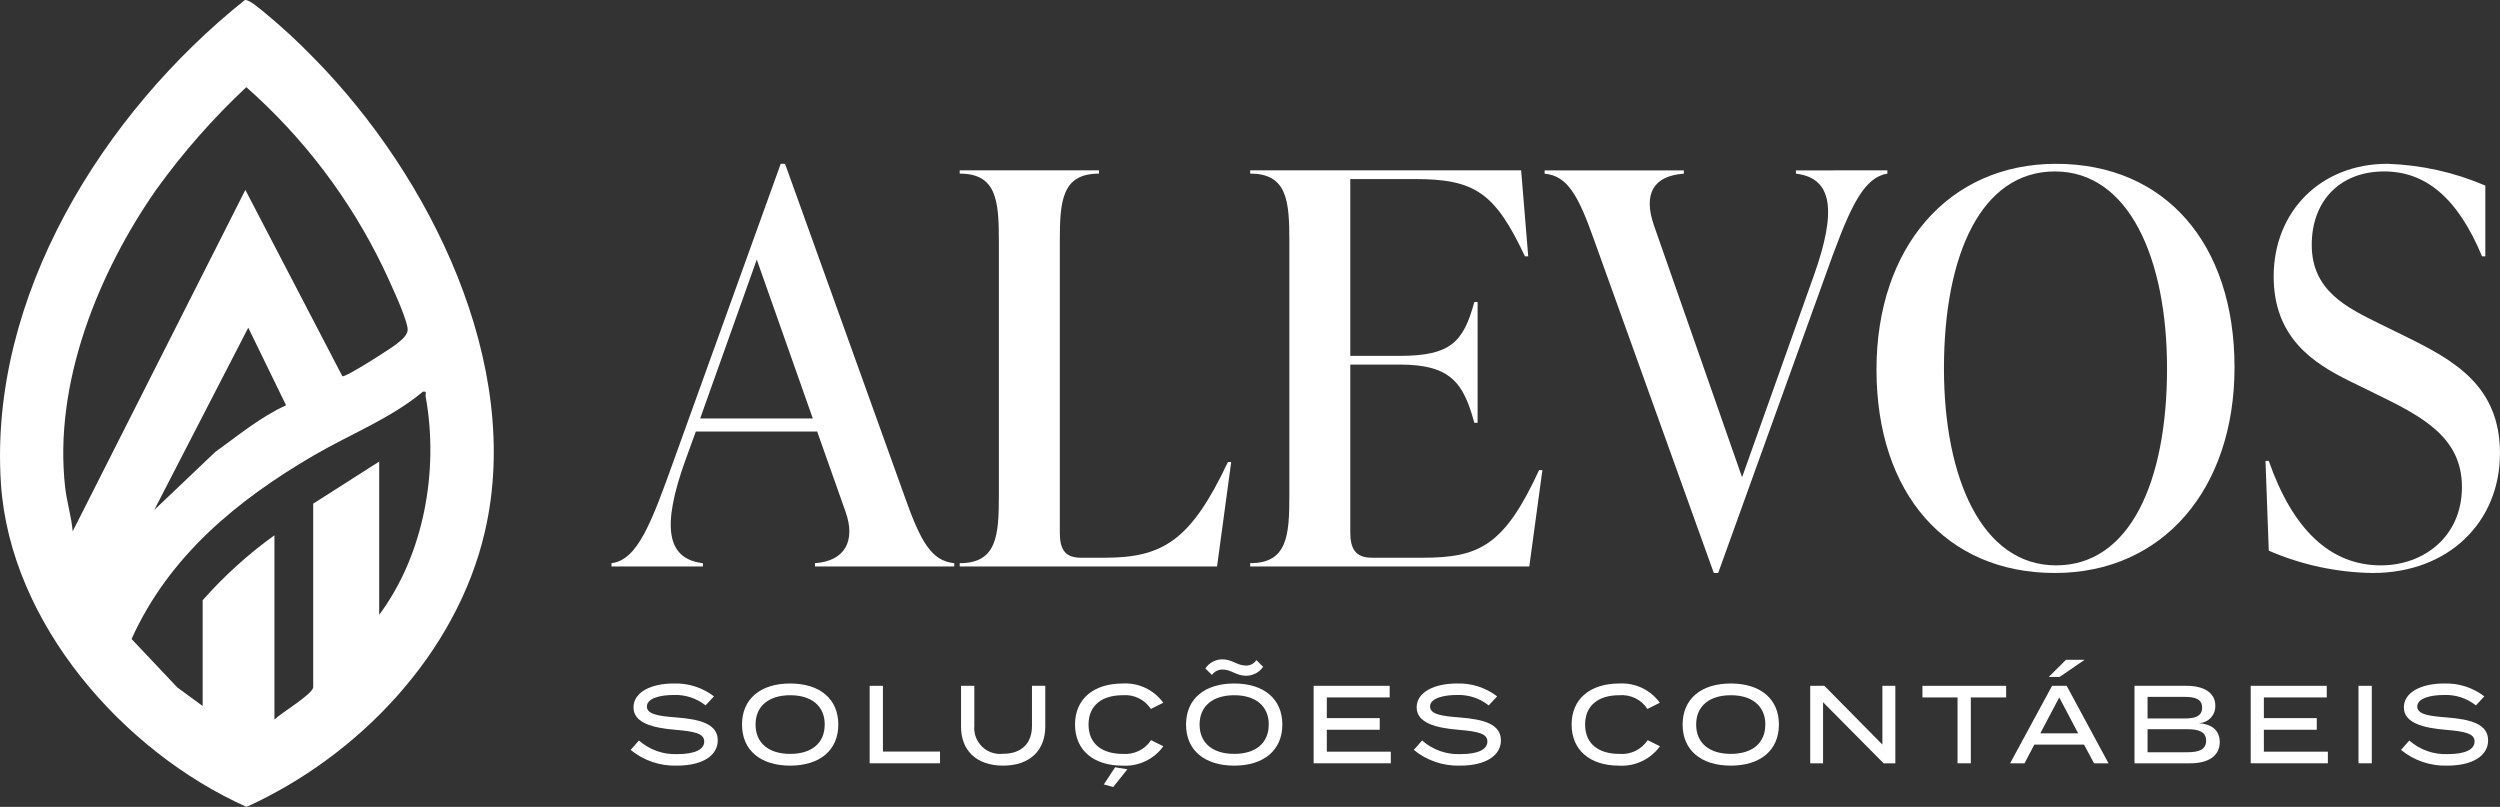
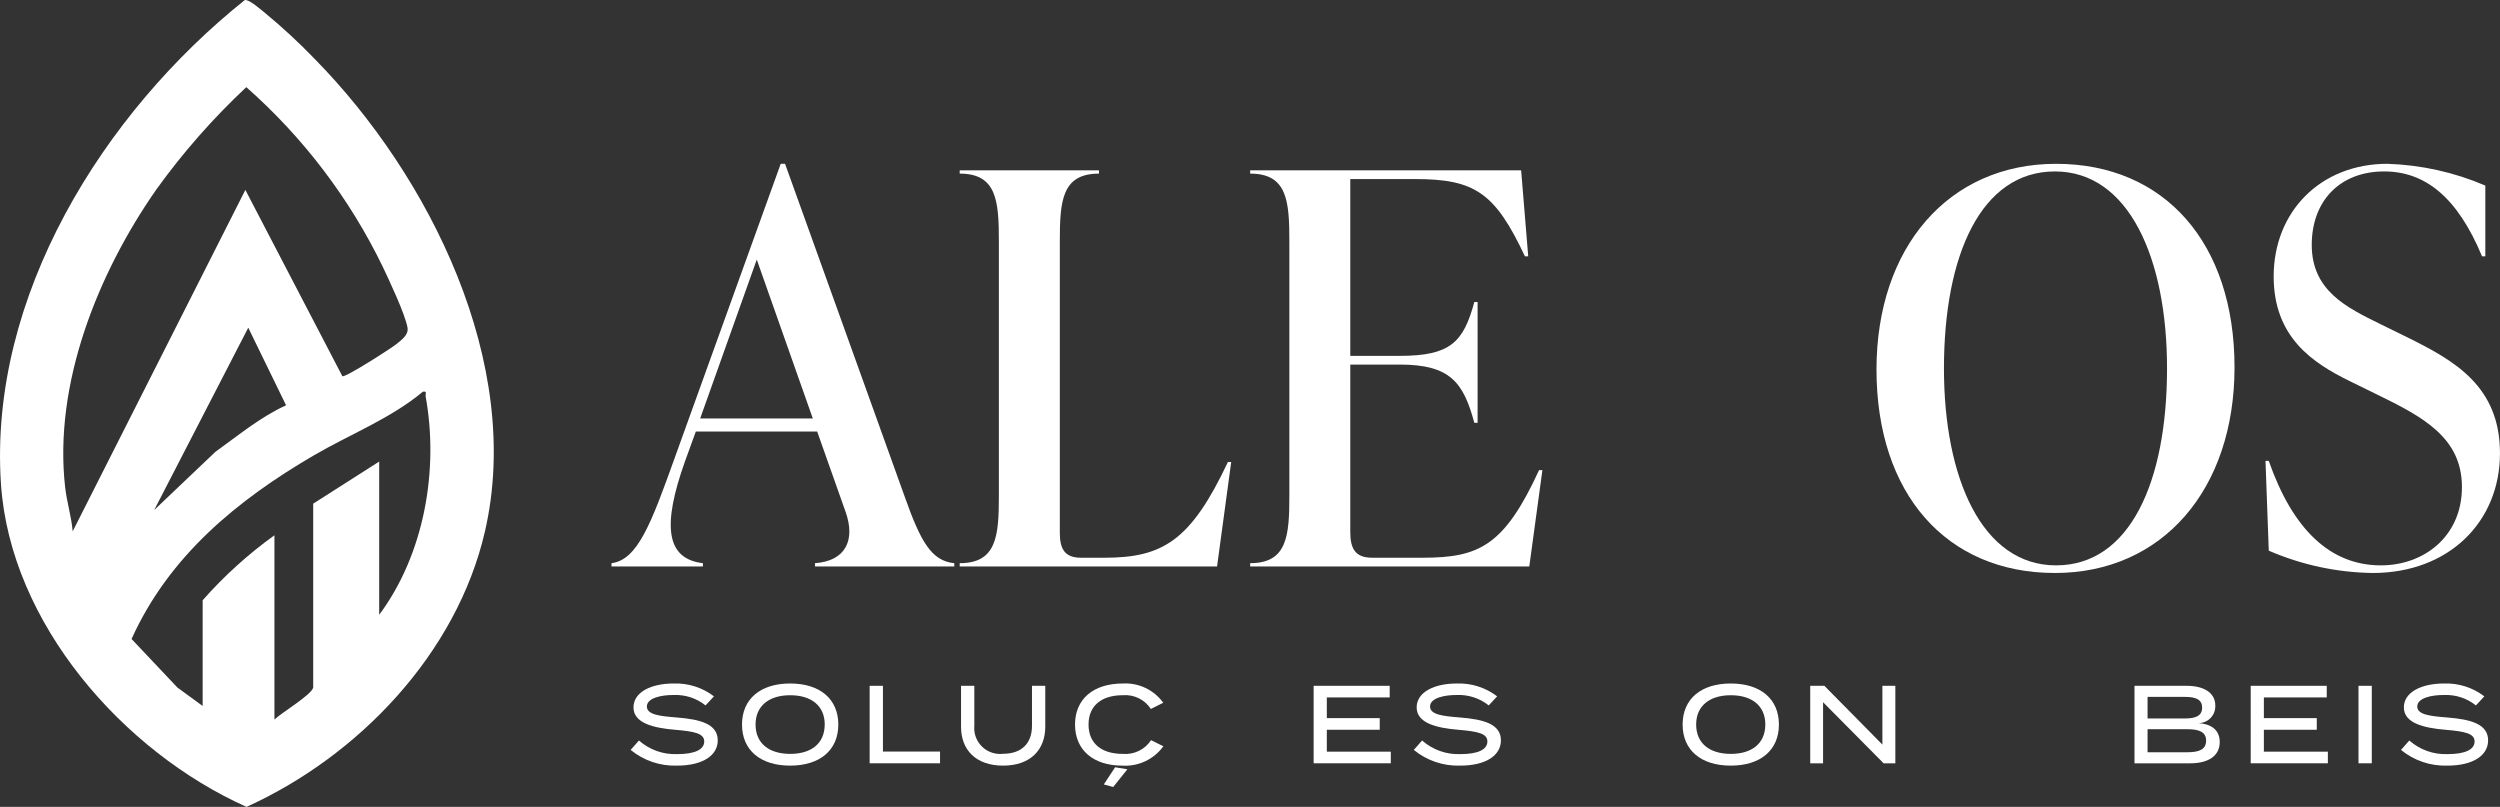
<svg xmlns="http://www.w3.org/2000/svg" id="Camada_1" version="1.1" viewBox="0 0 305.244 98.519">
  <rect x="0" y="0" width="305.244" height="98.519" fill="#333333" stroke="none" />
  <defs>
    <style>
      .st0 {
        fill: #fff;
      }
    </style>
  </defs>
  <path id="Caminho_4" class="st0" d="M116.515,68.764v.4h-17.007v-.4c3.721-.266,4.983-2.79,3.721-6.311l-3.455-9.766h-14.815l-1.329,3.654c-2.79,7.839-2.325,11.891,2.192,12.423v.4h-11.161v-.4c3.189-.4,4.85-4.85,7.706-12.822l12.955-35.941h.531l14.615,40.658c1.928,5.447,3.257,7.839,6.047,8.105ZM99.242,51.092l-6.842-19.4-6.91,19.4h13.752Z" />
  <path id="Caminho_5" class="st0" d="M117.177,68.763c4.517,0,4.783-3.322,4.783-8.238v-31.09c0-4.916-.266-8.238-4.783-8.238v-.4h17.007v.4c-4.518,0-4.783,3.322-4.783,8.238v35.608c0,1.993.6,3.056,2.59,3.056h2.856c7.175,0,10.563-2.125,15.081-11.692h.4l-1.728,12.755h-31.423v-.399Z" />
  <path id="Caminho_6" class="st0" d="M188.323,57.403l-1.6,11.759h-34.08v-.4c4.517,0,4.784-3.322,4.784-8.238v-31.089c0-4.916-.267-8.238-4.784-8.238v-.4h33.084l.864,10.5h-.4c-3.654-7.773-6.112-9.434-13.419-9.434h-7.906v21.587h6.045c6.178,0,7.773-1.661,9.1-6.577h.4v14.749h-.4c-1.329-4.916-2.923-7.109-9.1-7.109h-6.045v20.462c0,1.993.6,3.122,2.657,3.122h6.178c6.91,0,9.965-1.461,14.217-10.7l.405.006Z" />
-   <path id="Caminho_7" class="st0" d="M230.445,20.798v.4c-3.188.532-4.849,4.85-7.706,12.822l-12.955,35.941h-.531l-14.615-40.658c-1.927-5.448-3.255-7.839-6.046-8.1v-.4h17.002v.4c-3.72.266-4.982,2.458-3.653,6.311l10.762,30.759,8.769-24.647c2.79-7.839,2.325-11.891-2.193-12.423v-.4l11.166-.005Z" />
-   <path id="Caminho_8" class="st0" d="M229.115,45.114c0-14.881,8.769-25.112,21.924-25.112,13.286,0,21.79,9.7,21.79,24.846,0,14.881-8.769,25.112-21.924,25.112-13.287,0-21.79-9.7-21.79-24.846ZM264.59,44.981c0-13.419-4.65-24.049-13.685-24.049s-13.553,10.231-13.553,24.049c0,13.42,4.651,24.049,13.687,24.049s13.551-10.232,13.551-24.05h0Z" />
+   <path id="Caminho_8" class="st0" d="M229.115,45.114c0-14.881,8.769-25.112,21.924-25.112,13.286,0,21.79,9.7,21.79,24.846,0,14.881-8.769,25.112-21.924,25.112-13.287,0-21.79-9.7-21.79-24.846ZM264.59,44.981c0-13.419-4.65-24.049-13.685-24.049s-13.553,10.231-13.553,24.049c0,13.42,4.651,24.049,13.687,24.049s13.551-10.232,13.551-24.05Z" />
  <path id="Caminho_9" class="st0" d="M277.012,67.236l-.4-10.962h.4c2.923,8.371,7.507,12.756,13.685,12.756,5.248,0,9.9-3.521,9.9-9.567s-4.783-8.57-10.364-11.294l-3.389-1.661c-4.451-2.193-9.234-5.315-9.234-12.755,0-7.906,5.713-13.752,13.885-13.752,4.117.133,8.173,1.034,11.958,2.658v8.637h-.4c-2.99-7.175-6.909-10.364-11.958-10.364-5.382,0-8.836,3.588-8.836,8.969,0,5.58,4.252,7.64,8.3,9.633l3.388,1.661c5.78,2.857,11.294,5.979,11.294,14.15,0,8.371-6.245,14.616-15.546,14.616-4.366-.062-8.677-.989-12.683-2.725Z" />
  <path id="Caminho_10" class="st0" d="M87.636,90.4c0,1.8-1.77,3.081-4.987,3.081-2.053.065-4.06-.617-5.649-1.919l1.013-1.149c1.293,1.141,2.977,1.737,4.7,1.662,2.109,0,3.271-.554,3.271-1.541s-1.19-1.229-3.568-1.432c-2.609-.216-5.068-.8-5.068-2.73,0-1.878,2.176-2.919,4.892-2.919,1.777-.066,3.521.489,4.933,1.568l-1.028,1.108c-1.097-.878-2.475-1.329-3.879-1.271-1.5-.014-3.284.352-3.284,1.406,0,1,1.581,1.175,3.648,1.338,2.957.23,5.006.824,5.006,2.798Z" />
  <path id="Caminho_11" class="st0" d="M90.598,88.467c0-3.122,2.244-5.014,5.879-5.014s5.879,1.892,5.879,5.014-2.243,5.014-5.879,5.014-5.879-1.892-5.879-5.014ZM100.698,88.467c0-2.3-1.648-3.581-4.216-3.581s-4.23,1.284-4.23,3.581,1.648,3.581,4.23,3.581,4.212-1.283,4.212-3.581h.004Z" />
  <path id="Caminho_12" class="st0" d="M114.775,91.765v1.431h-8.593v-9.46h1.622v8.028h6.971Z" />
  <path id="Caminho_13" class="st0" d="M127.625,83.737v5c0,2.8-1.8,4.744-5.149,4.744s-5.136-1.946-5.136-4.744v-5h1.622v4.892c-.148,1.738,1.141,3.268,2.879,3.416.211.018.424.015.635-.01,2.271,0,3.527-1.284,3.527-3.406v-4.892h1.622Z" />
  <path id="Caminho_14" class="st0" d="M140.543,90.372l1.5.744c-1.154,1.598-3.047,2.491-5.014,2.365-3.541,0-5.771-1.906-5.771-5.014s2.23-5.014,5.839-5.014c1.938-.107,3.796.779,4.933,2.352l-1.513.757c-.751-1.152-2.076-1.796-3.446-1.676-2.5,0-4.163,1.216-4.163,3.581s1.662,3.581,4.163,3.581c1.377.123,2.711-.521,3.472-1.676ZM135.921,96.089l-1.149-.311,1.379-2.095,1.5.244-1.73,2.162Z" />
-   <path id="Caminho_15" class="st0" d="M144.813,88.467c0-3.122,2.243-5.014,5.879-5.014s5.879,1.892,5.879,5.014-2.243,5.014-5.879,5.014-5.879-1.892-5.879-5.014ZM154.913,88.467c0-2.3-1.649-3.581-4.217-3.581s-4.23,1.284-4.23,3.581,1.648,3.581,4.23,3.581,4.212-1.283,4.212-3.581h.005ZM154.224,81.413c-.471.693-1.258,1.103-2.095,1.094-1.176,0-1.8-.757-2.838-.757-.522-.021-1.018.229-1.311.662l-.811-.8c.469-.696,1.255-1.112,2.094-1.108,1.176,0,1.784.757,2.852.757.515.022,1.003-.23,1.284-.662l.825.814Z" />
  <path id="Caminho_16" class="st0" d="M169.813,91.778v1.418h-9.42v-9.46h9.284v1.419h-7.676v2.527h6.46v1.42h-6.46v2.676h7.812Z" />
  <path id="Caminho_17" class="st0" d="M183.258,90.4c0,1.8-1.771,3.081-4.987,3.081-2.053.065-4.061-.617-5.65-1.919l1.014-1.149c1.293,1.141,2.977,1.737,4.7,1.662,2.108,0,3.271-.554,3.271-1.541s-1.189-1.229-3.567-1.432c-2.609-.216-5.068-.8-5.068-2.73,0-1.878,2.176-2.919,4.892-2.919,1.777-.066,3.521.489,4.933,1.568l-1.028,1.108c-1.097-.878-2.475-1.329-3.879-1.271-1.5-.014-3.283.352-3.283,1.406,0,1,1.581,1.175,3.648,1.338,2.95.23,5.004.824,5.004,2.798Z" />
-   <path id="Caminho_18" class="st0" d="M201.175,90.372l1.5.744c-1.154,1.598-3.047,2.491-5.014,2.365-3.54,0-5.771-1.906-5.771-5.014s2.23-5.014,5.838-5.014c1.938-.107,3.796.779,4.933,2.352l-1.514.757c-.751-1.152-2.076-1.796-3.446-1.676-2.5,0-4.163,1.216-4.163,3.581s1.662,3.581,4.163,3.581c1.378.124,2.713-.52,3.474-1.676Z" />
  <path id="Caminho_19" class="st0" d="M205.444,88.467c0-3.122,2.243-5.014,5.879-5.014s5.879,1.892,5.879,5.014-2.243,5.014-5.879,5.014-5.879-1.892-5.879-5.014ZM215.544,88.467c0-2.3-1.648-3.581-4.217-3.581s-4.23,1.284-4.23,3.581,1.648,3.581,4.23,3.581,4.213-1.283,4.213-3.581h.004Z" />
  <path id="Caminho_20" class="st0" d="M231.417,83.737v9.46h-1.432l-7.393-7.46v7.46h-1.568v-9.46h1.73l7.082,7.176v-7.176h1.581Z" />
-   <path id="Caminho_21" class="st0" d="M244.944,85.156h-4.311v8.04h-1.622v-8.04h-4.284v-1.419h10.217v1.419Z" />
-   <path id="Caminho_22" class="st0" d="M254.456,90.913h-6.068l-1.2,2.284h-1.757l5.122-9.46h1.784l5.108,9.46h-1.77l-1.219-2.284ZM253.739,89.535l-2.311-4.379-2.311,4.379h4.622ZM251.469,82.656h-1.325l2.108-2.095h2.271l-3.054,2.095Z" />
  <path id="Caminho_23" class="st0" d="M271.024,90.603c0,1.7-1.392,2.595-3.622,2.595h-6.784v-9.46h6.392c2.081,0,3.473.851,3.473,2.405.051,1.135-.828,2.096-1.963,2.147-.03.001-.061.002-.091.002,1.473.094,2.595.77,2.595,2.311ZM262.212,87.724h4.541c1.271,0,2.122-.284,2.122-1.324s-.851-1.311-2.122-1.311h-4.541v2.635ZM269.362,90.44c0-1.067-.852-1.405-2.271-1.405h-4.879v2.811h4.879c1.419,0,2.267-.338,2.267-1.406h.004Z" />
  <path id="Caminho_24" class="st0" d="M284.226,91.778v1.418h-9.42v-9.46h9.284v1.419h-7.678v2.527h6.46v1.42h-6.46v2.676h7.814Z" />
  <path id="Caminho_25" class="st0" d="M287.967,93.196v-9.46h1.622v9.46h-1.622Z" />
  <path id="Caminho_26" class="st0" d="M303.792,90.4c0,1.8-1.77,3.081-4.987,3.081-2.053.065-4.06-.617-5.649-1.919l1.014-1.149c1.293,1.141,2.977,1.737,4.7,1.662,2.109,0,3.271-.554,3.271-1.541s-1.189-1.229-3.568-1.432c-2.607-.216-5.067-.8-5.067-2.73,0-1.878,2.176-2.919,4.892-2.919,1.777-.066,3.521.489,4.933,1.568l-1.027,1.108c-1.097-.878-2.475-1.329-3.879-1.271-1.5-.014-3.284.352-3.284,1.406,0,1,1.581,1.175,3.649,1.338,2.948.23,5.002.824,5.002,2.798Z" />
  <path id="Caminho_27" class="st0" d="M38.401,7.172c14.051,14.293,25.528,37.252,20.81,57.712-3.435,14.9-15.424,27.435-29.113,33.634C15.029,91.779,1.25,76.094.116,59.076-1.408,36.207,12.621,13.797,29.887.009c.516-.131,2.046,1.234,2.55,1.639,2.09,1.728,4.081,3.572,5.964,5.524ZM41.801,45.932c.31.228,5.978-3.412,6.609-3.927s1.5-1.121,1.348-2c-.293-1.654-2.217-5.734-3.02-7.425-4.044-8.346-9.709-15.804-16.665-21.939-4.053,3.792-7.727,7.971-10.97,12.475-7.13,10.2-12.587,23.748-11.146,36.4.206,1.807.763,3.549.918,5.359L29.958,23.189l11.843,22.743ZM34.928,49.482l-4.617-9.47-11.485,22.262,7.467-7.1c2.793-2.004,5.493-4.254,8.637-5.69l-.002-.002ZM24.744,86.198v-12.908c2.615-2.965,5.555-5.627,8.764-7.935v22.5c.819-.811,4.559-3.027,4.733-3.912v-22.448l8.057-5.14v18.711c5.484-7.366,7.307-17.646,5.676-26.641-.06-.331.227-.7-.344-.6-3.885,3.255-8.9,5.2-13.308,7.773-9.37,5.467-17.7,12.312-22.259,22.422l5.6,5.926,3.081,2.252Z" />
</svg>